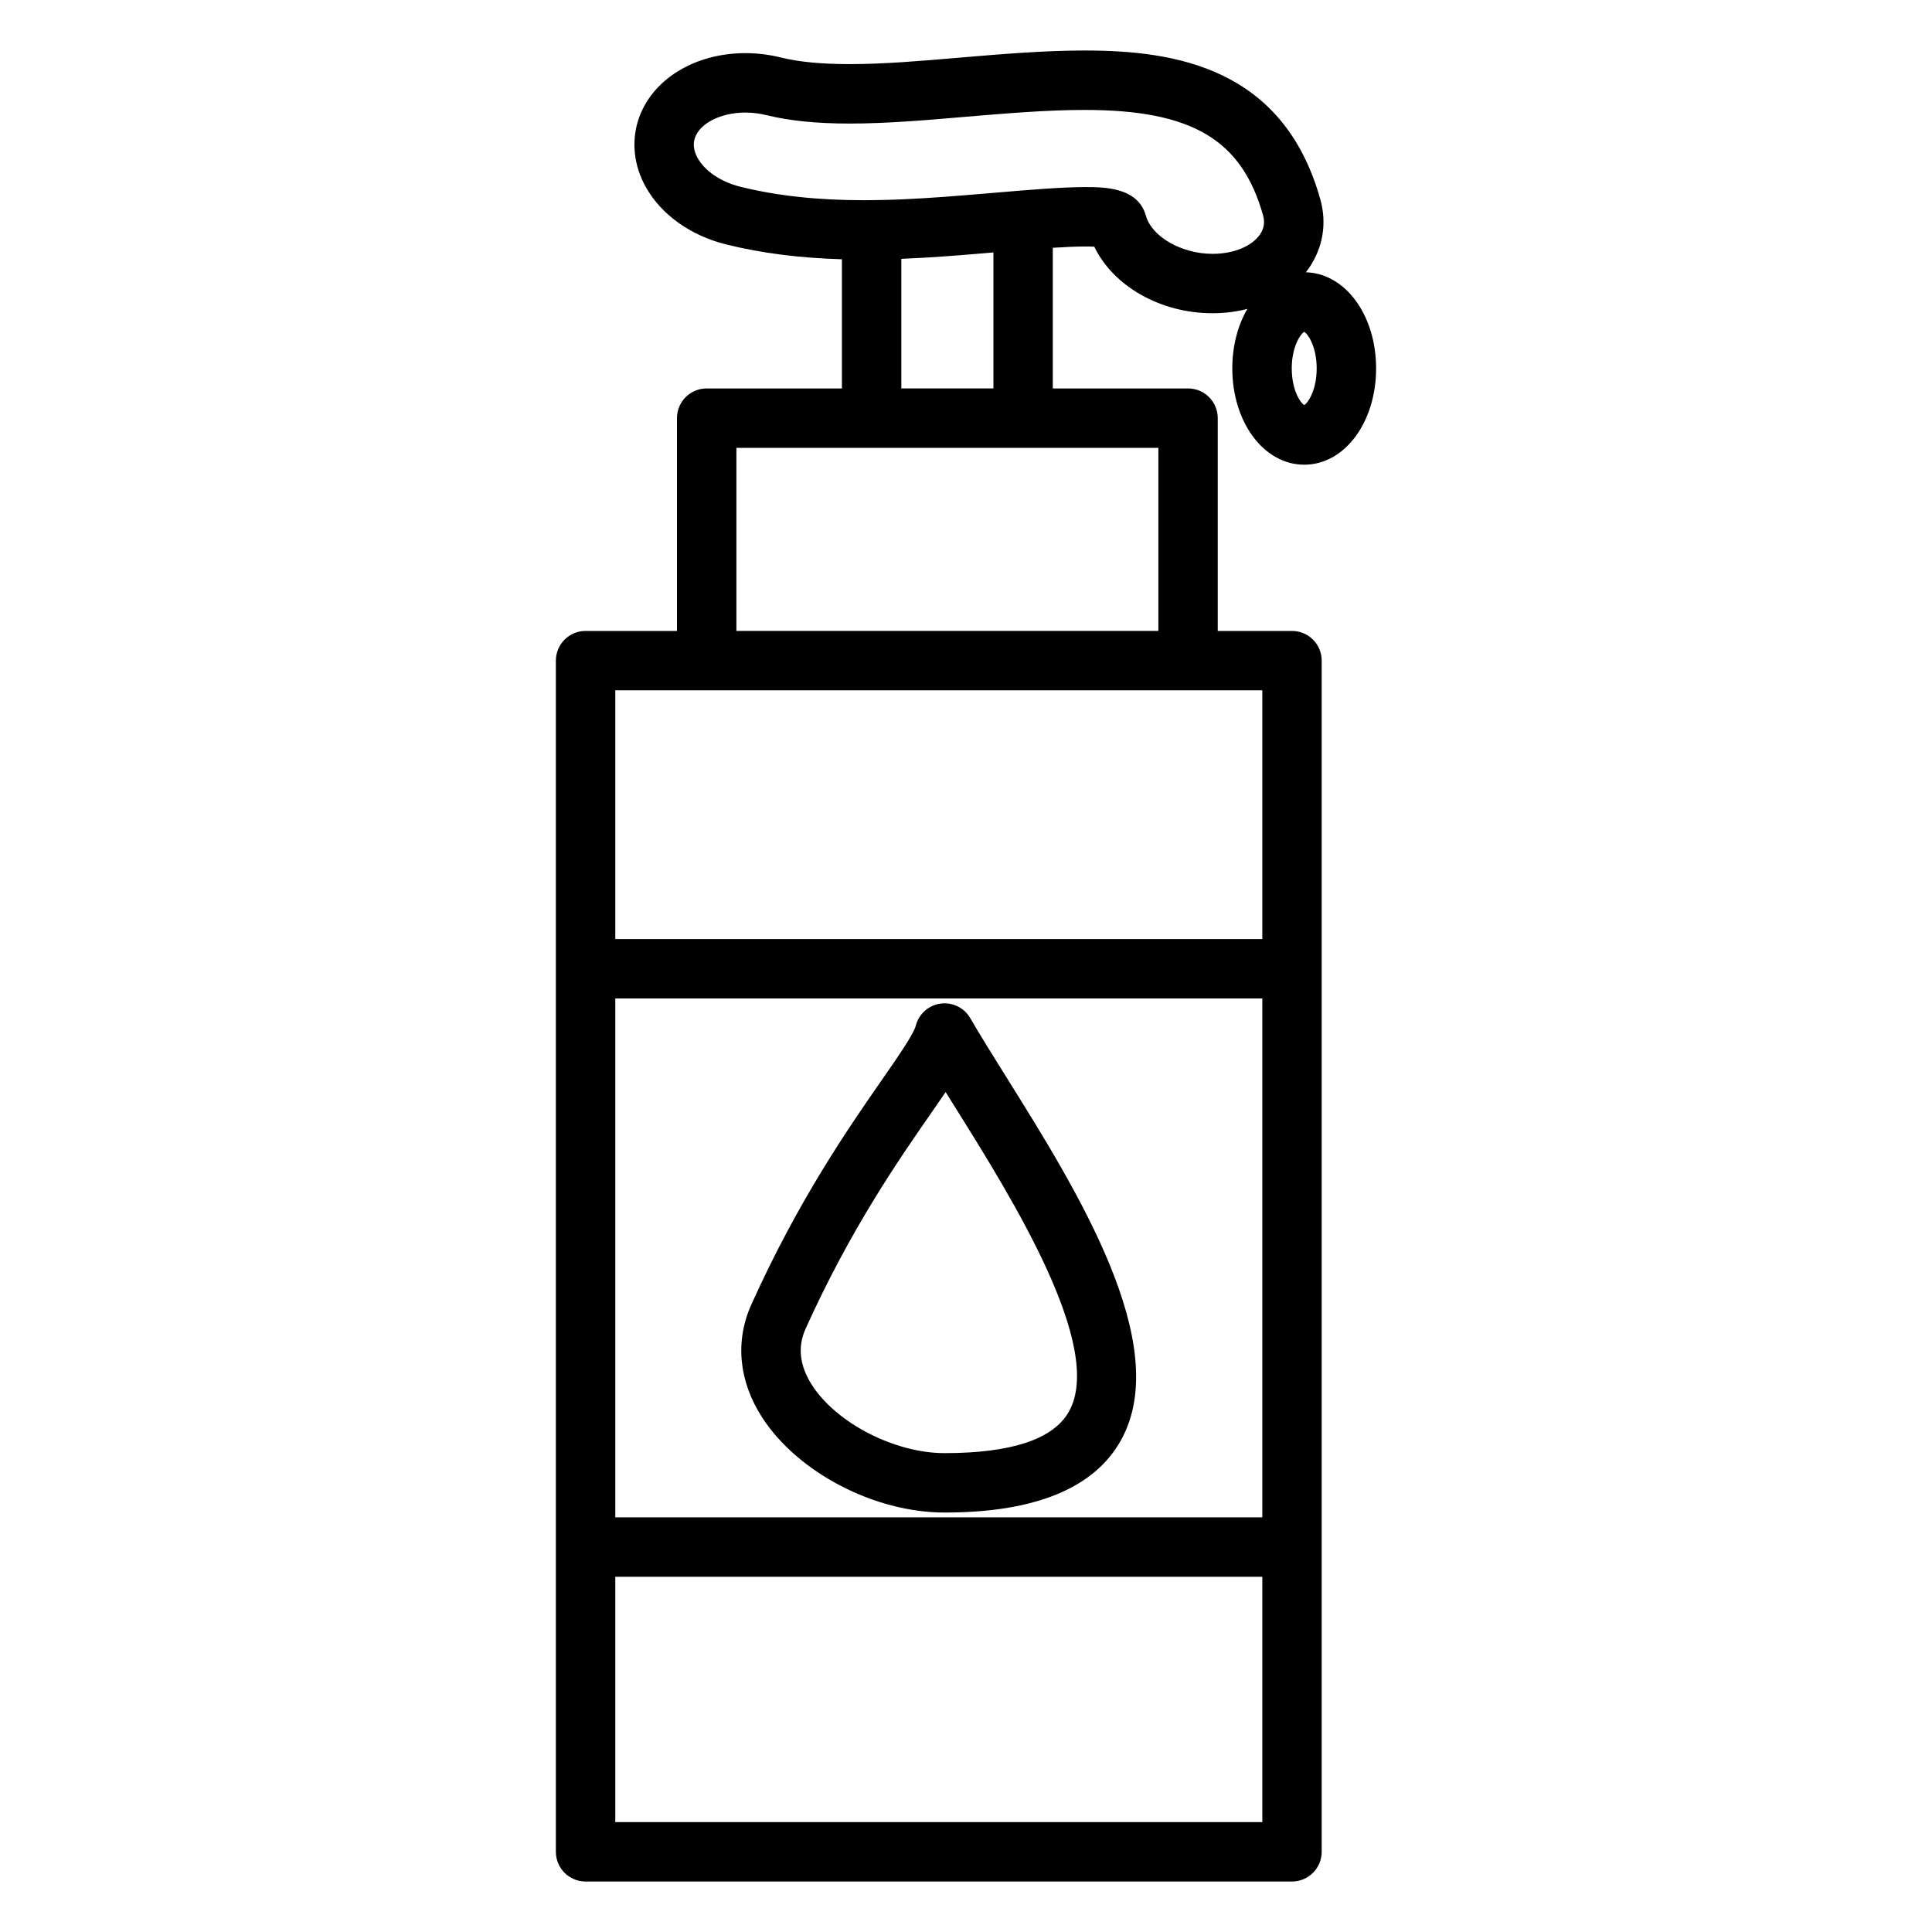
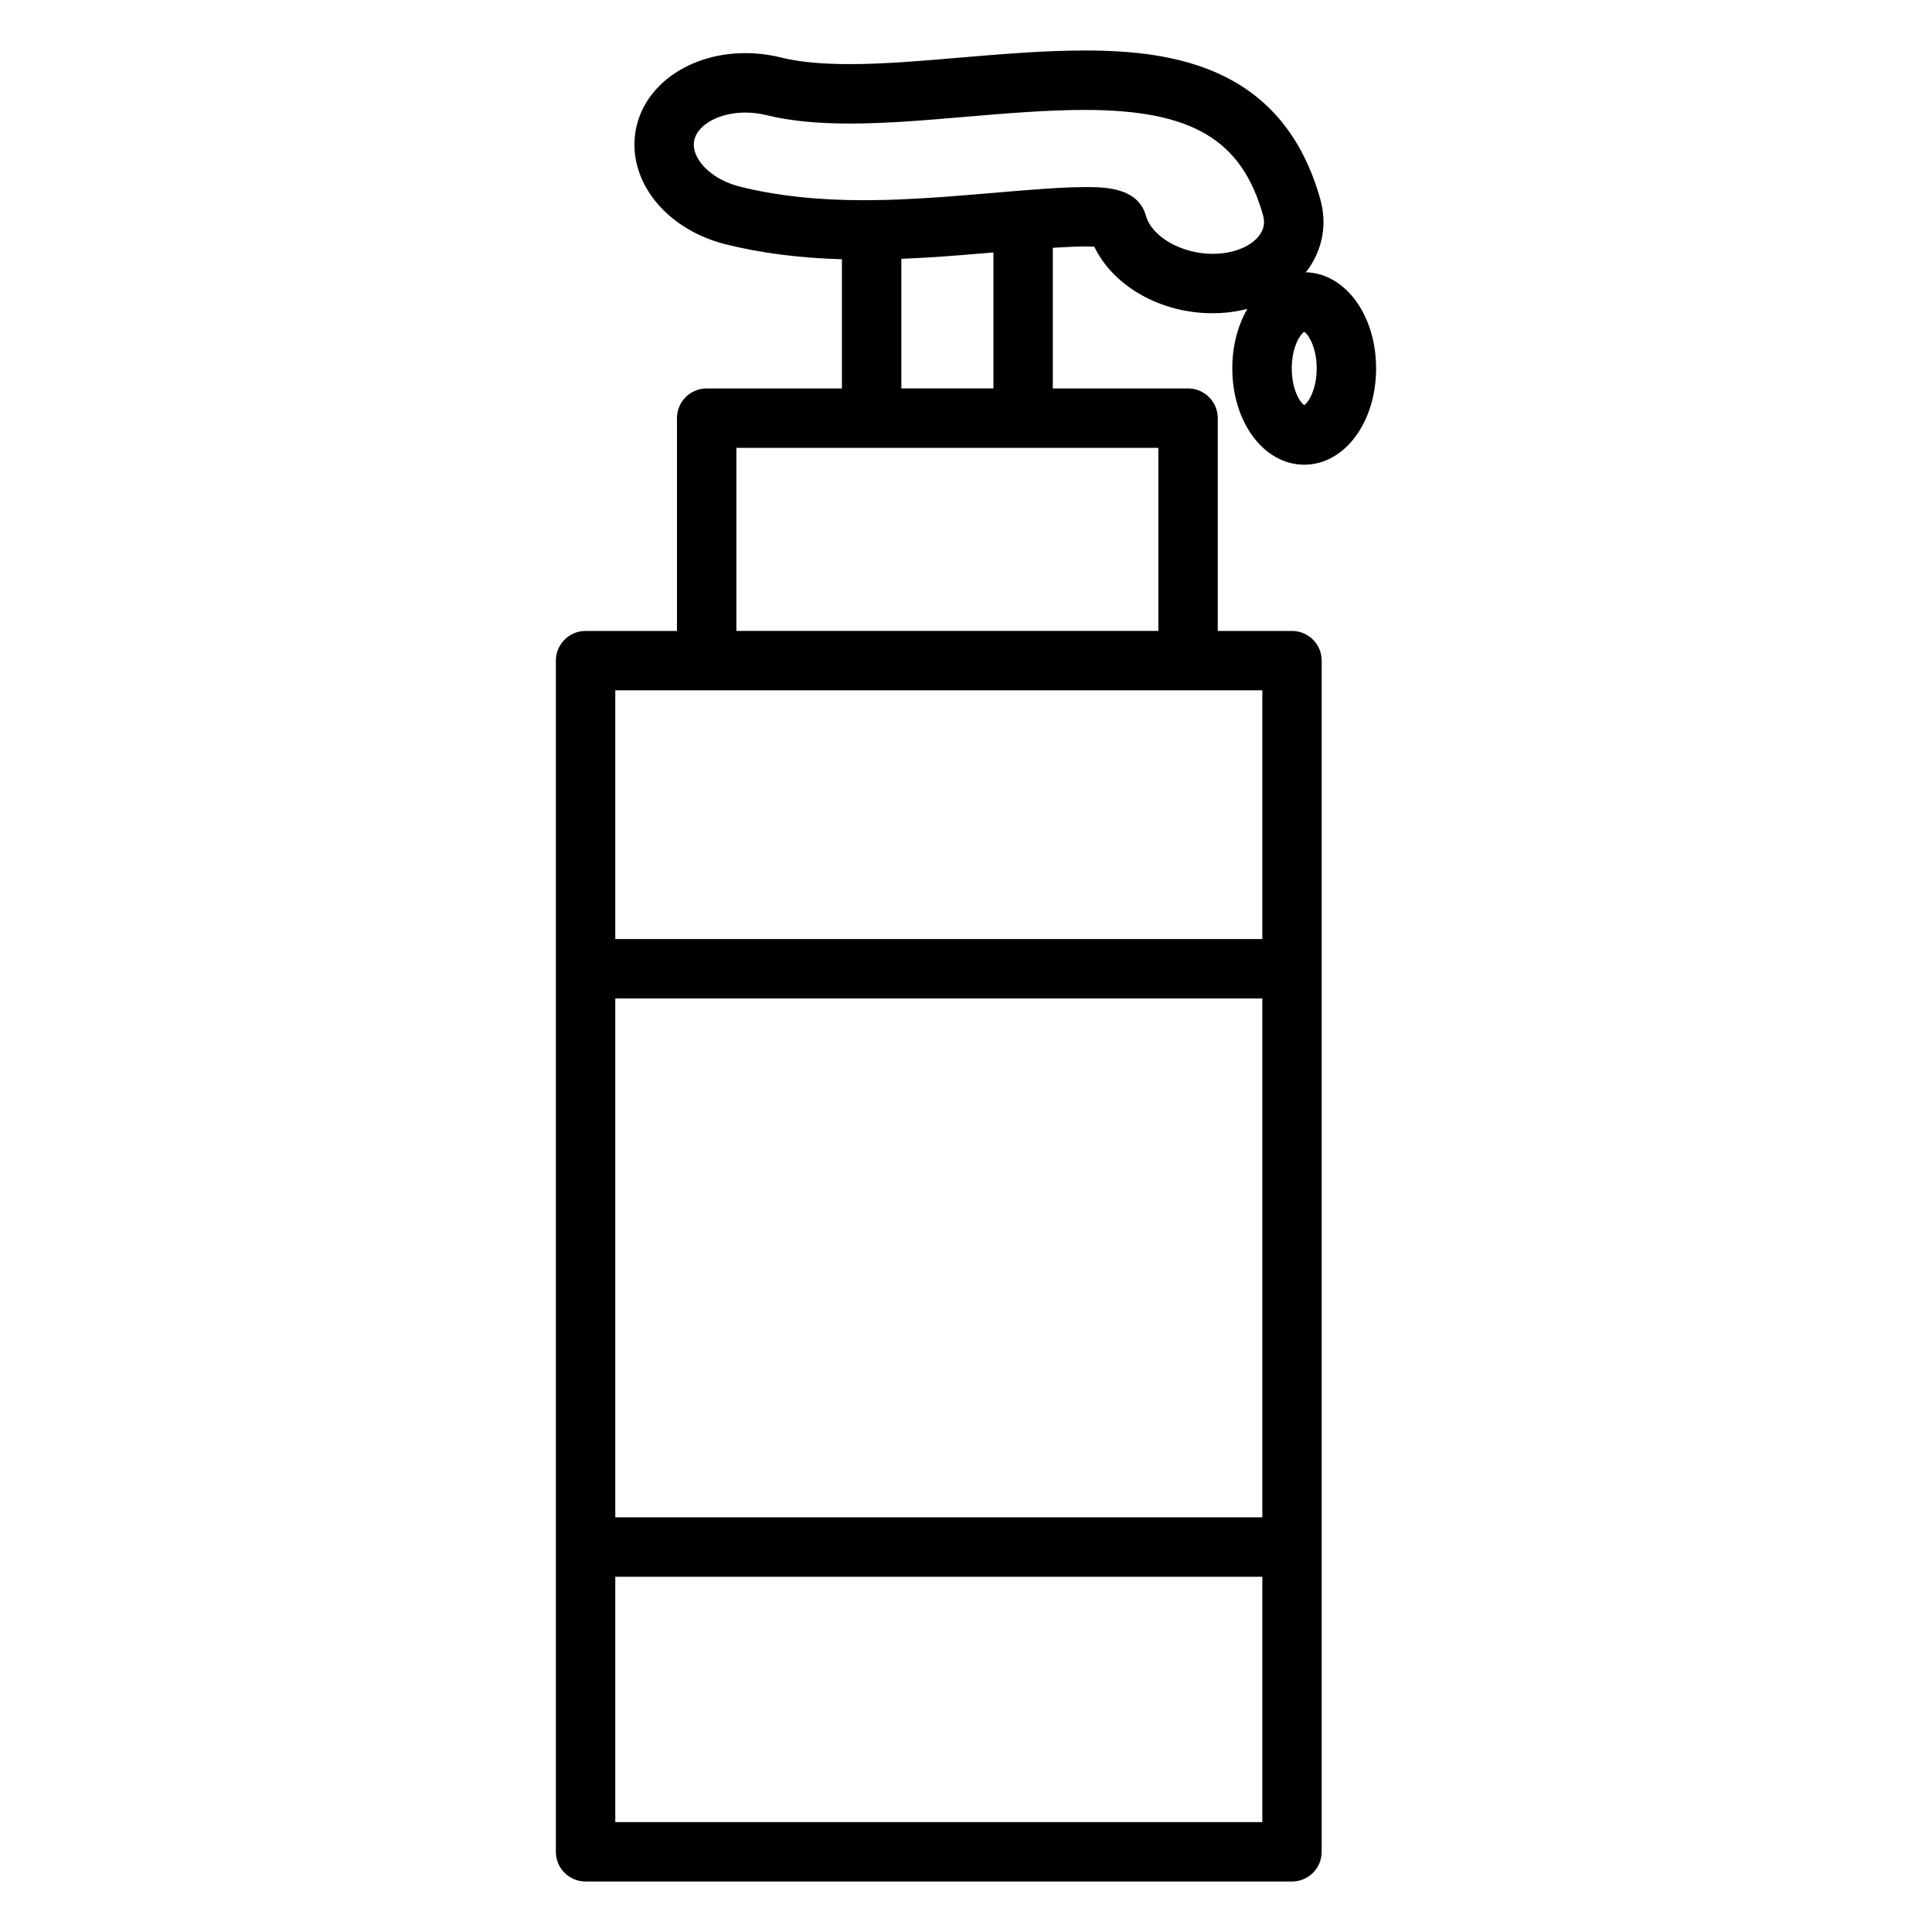
<svg xmlns="http://www.w3.org/2000/svg" fill="#000000" width="800px" height="800px" version="1.1" viewBox="144 144 512 512">
  <g>
    <path d="m489.65 267.15c10.672 0 19.031-11.211 19.031-25.523 0-14.102-8.141-25.18-18.613-25.473 0.277-0.355 0.547-0.715 0.801-1.082 3.727-5.41 4.809-11.875 3.039-18.211-9.793-34.992-38.531-39.48-62.469-39.48-10.703 0-22.016 0.953-34.082 1.973-8.938 0.766-19.066 1.637-28.16 1.637-7.469 0-13.418-0.57-18.168-1.738-3.125-0.777-6.32-1.172-9.5-1.172-13.625 0-25.043 7.164-28.418 17.836-1.82 5.789-1.098 12.062 2.039 17.66 4.098 7.309 11.844 12.848 21.266 15.195 9.352 2.312 19.449 3.606 30.699 3.938v34.23h-35.84c-4.348 0-7.871 3.523-7.871 7.871v56.395h-24.223c-4.348 0-7.871 3.523-7.871 7.871v315.67c0 4.348 3.523 7.871 7.871 7.871h187.21c4.348 0 7.871-3.523 7.871-7.871v-315.67c0-4.348-3.523-7.871-7.871-7.871h-19.676v-56.395c0-4.348-3.523-7.871-7.871-7.871h-35.84v-37.273c3.281-0.211 6.227-0.344 8.645-0.344 0.965 0 1.738 0.02 2.352 0.051 5.008 10.43 17.477 17.637 31.344 17.637 1.184 0 2.379-0.055 3.547-0.164 1.961-0.18 3.852-0.52 5.672-0.988-2.508 4.309-3.992 9.766-3.992 15.77 0.008 14.312 8.383 25.523 19.074 25.523zm3.285-25.523c0 5.66-2.227 9.062-3.297 9.723-1.074-0.641-3.309-4.027-3.309-9.723 0-5.676 2.238-9.051 3.309-9.684 1.07 0.652 3.297 4.043 3.297 9.684zm-14.406 304.48h-171.47v-137.5h171.47zm-171.47 80.77v-65.023h171.47v65.023zm171.47-234.02h-171.47v-65.91h171.47zm-27.547-81.652h-111.83v-48.523h111.83v48.523zm-68.117-64.266v-34.344c0.043 0 0.086-0.004 0.125-0.008 1.926-0.078 3.84-0.172 5.746-0.285 0.121-0.008 0.242-0.016 0.363-0.02 6.176-0.363 12.227-0.867 18.168-1.379v36.031zm84.586-35.766c-0.688 0.062-1.395 0.098-2.094 0.098-8.219 0-16.145-4.527-17.688-10.141-2.129-7.551-11.16-7.551-16.012-7.551-6.414 0-15.41 0.766-24.941 1.578-0.168 0.016-0.34 0.027-0.508 0.043l-0.883 0.074c-7.191 0.605-14.562 1.223-22 1.543-0.293 0.012-0.582 0.027-0.875 0.039-1.008 0.039-2.019 0.07-3.035 0.102-0.289 0.008-0.578 0.02-0.867 0.023-1.199 0.027-2.398 0.051-3.598 0.059-0.645 0.008-1.285 0.02-1.93 0.02-12.379 0-23.113-1.168-32.809-3.566-5.137-1.281-9.371-4.125-11.328-7.613-1.02-1.824-1.273-3.582-0.758-5.227 1.25-3.953 6.887-6.824 13.398-6.824 1.898 0 3.812 0.238 5.715 0.711 6.019 1.48 13.199 2.203 21.953 2.203 9.766 0 20.254-0.898 29.574-1.699 11.637-0.98 22.629-1.91 32.668-1.91 28.406 0 41.672 7.844 47.305 27.973 0.512 1.832 0.234 3.481-0.84 5.043-1.867 2.711-5.777 4.59-10.449 5.023z" />
-     <path d="m394.32 544.84c23.973 0 39.707-6.457 46.762-19.191 13.984-25.234-11.695-66.301-30.445-96.285-3.551-5.676-6.902-11.039-9.5-15.535-1.602-2.773-4.727-4.301-7.894-3.863-3.172 0.438-5.762 2.754-6.551 5.859-0.574 2.258-4.856 8.422-8.996 14.379-8.797 12.66-22.086 31.789-34.566 59.477-4.375 9.695-3.367 20.332 2.848 29.957 9.434 14.602 29.762 25.203 48.344 25.203zm-36.84-48.688c11.887-26.367 24.68-44.781 33.145-56.969 1.449-2.082 2.777-3.996 3.981-5.773 0.875 1.406 1.773 2.844 2.684 4.297 14.777 23.633 39.508 63.184 30.023 80.309-4.074 7.352-15.172 11.078-32.992 11.078-13.172 0-28.598-7.906-35.113-18-3.309-5.121-3.891-10.148-1.727-14.941z" />
  </g>
</svg>